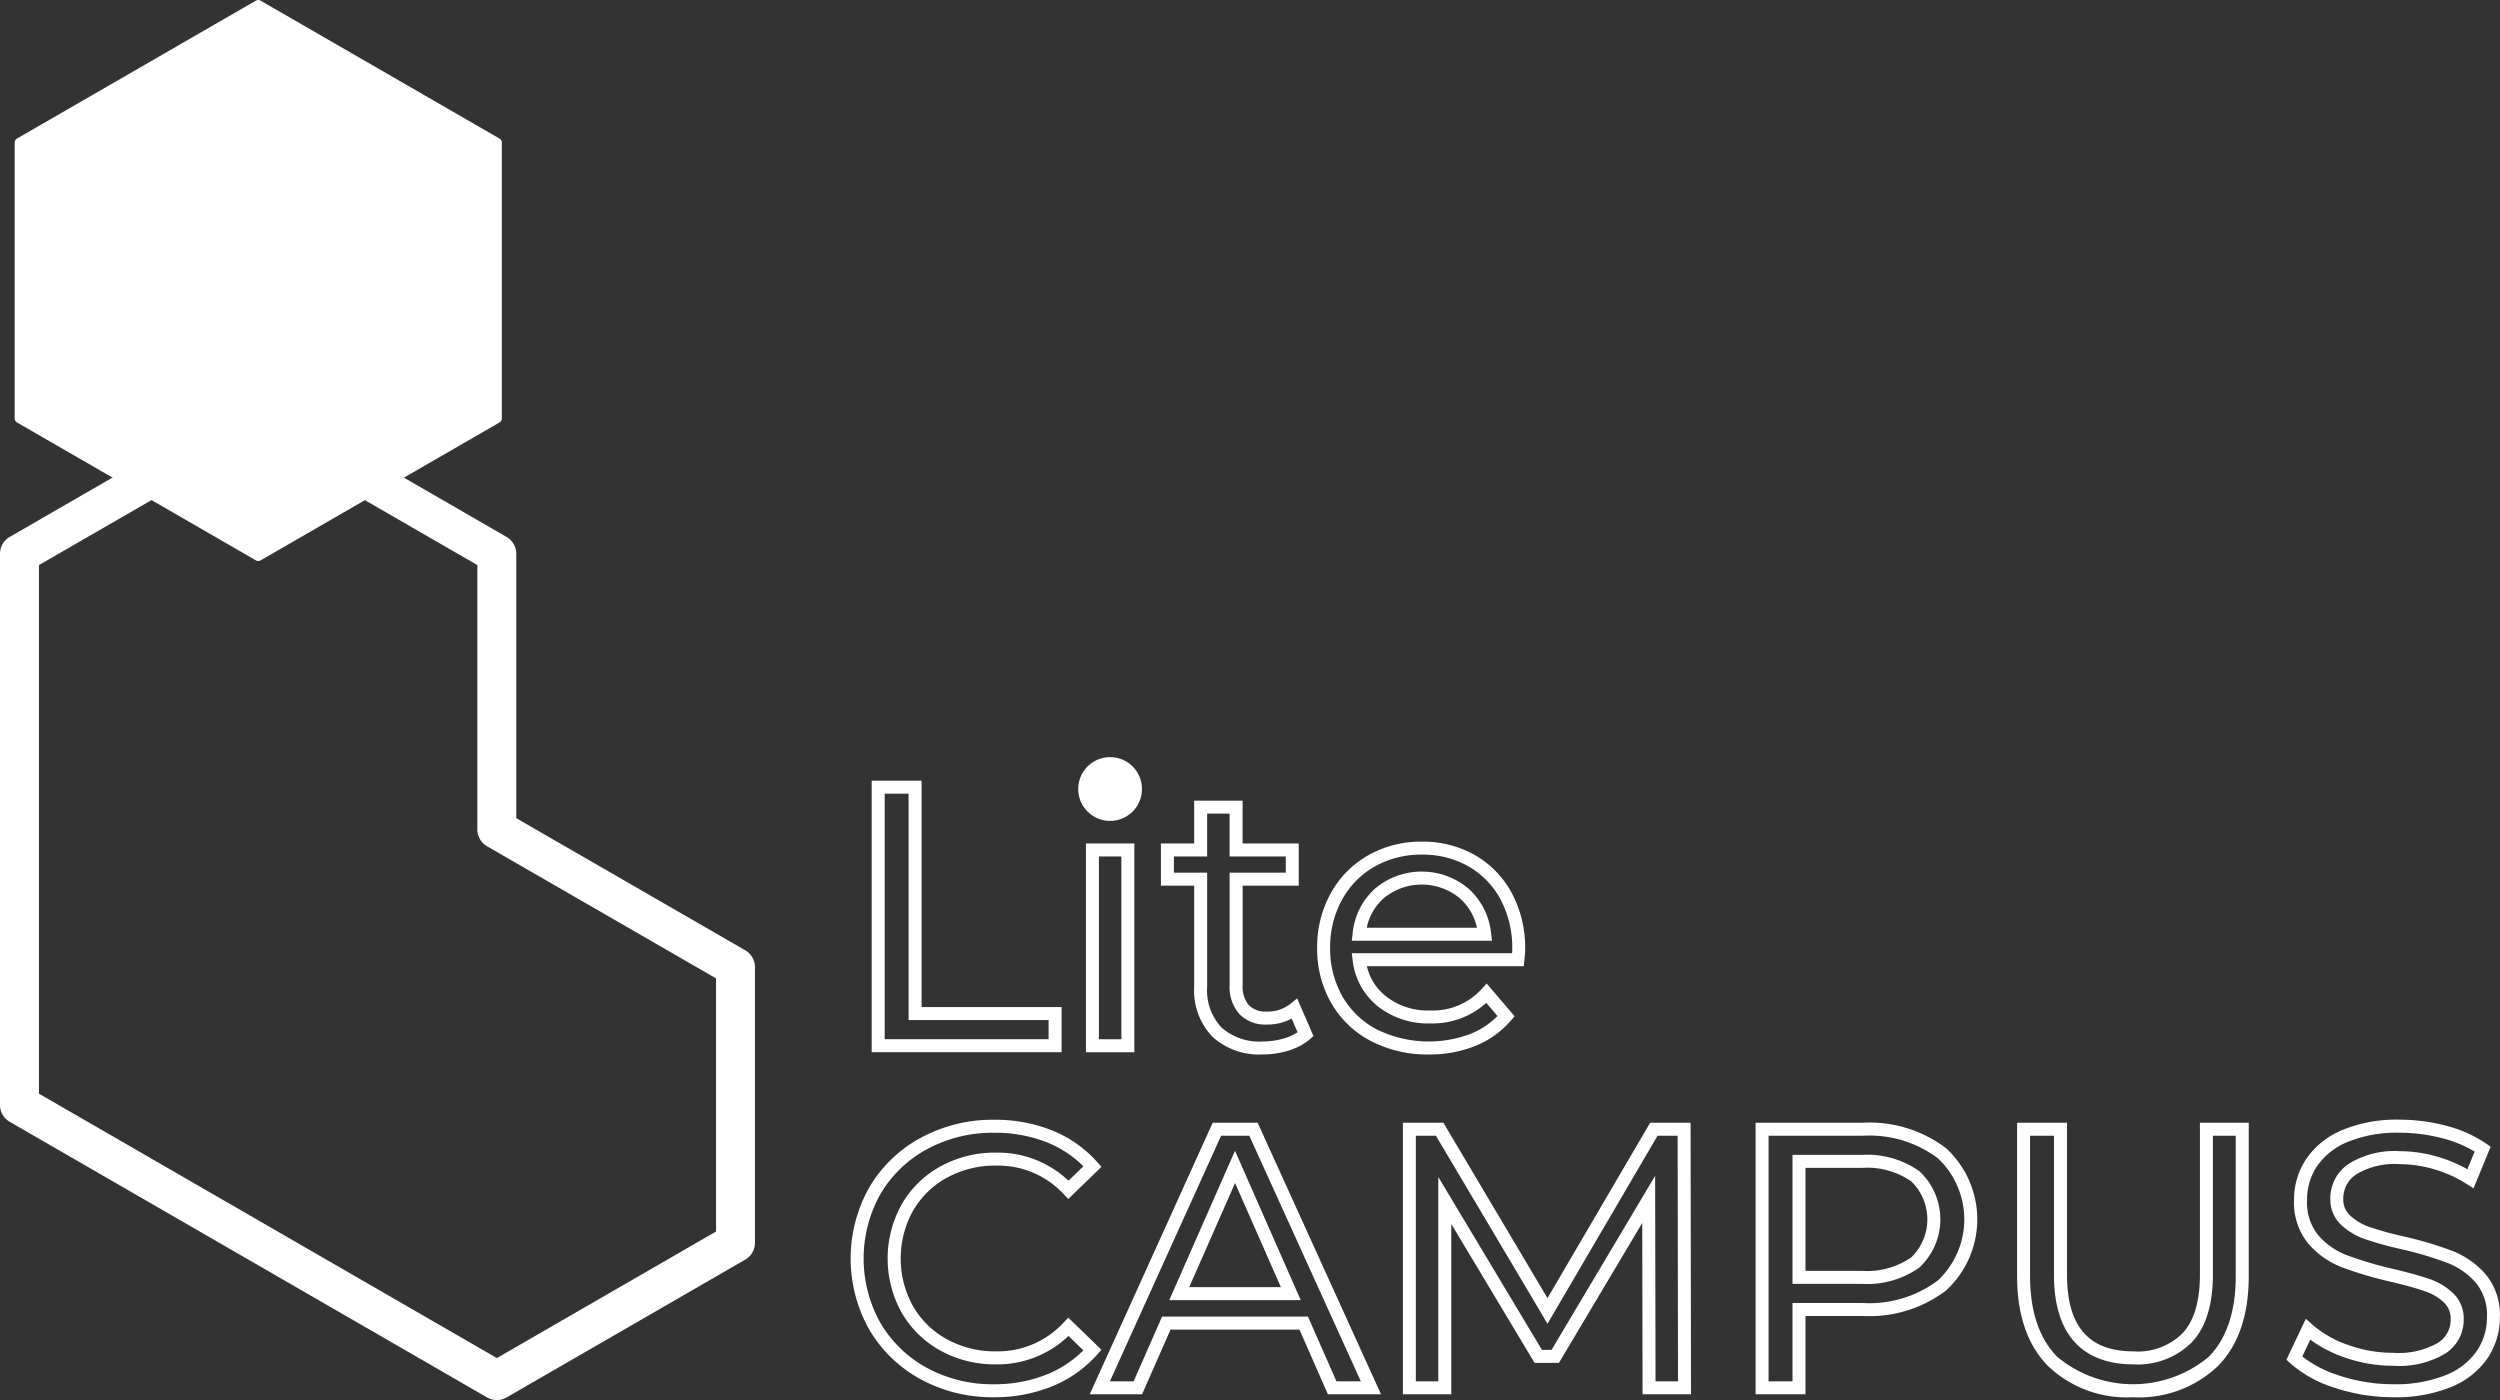
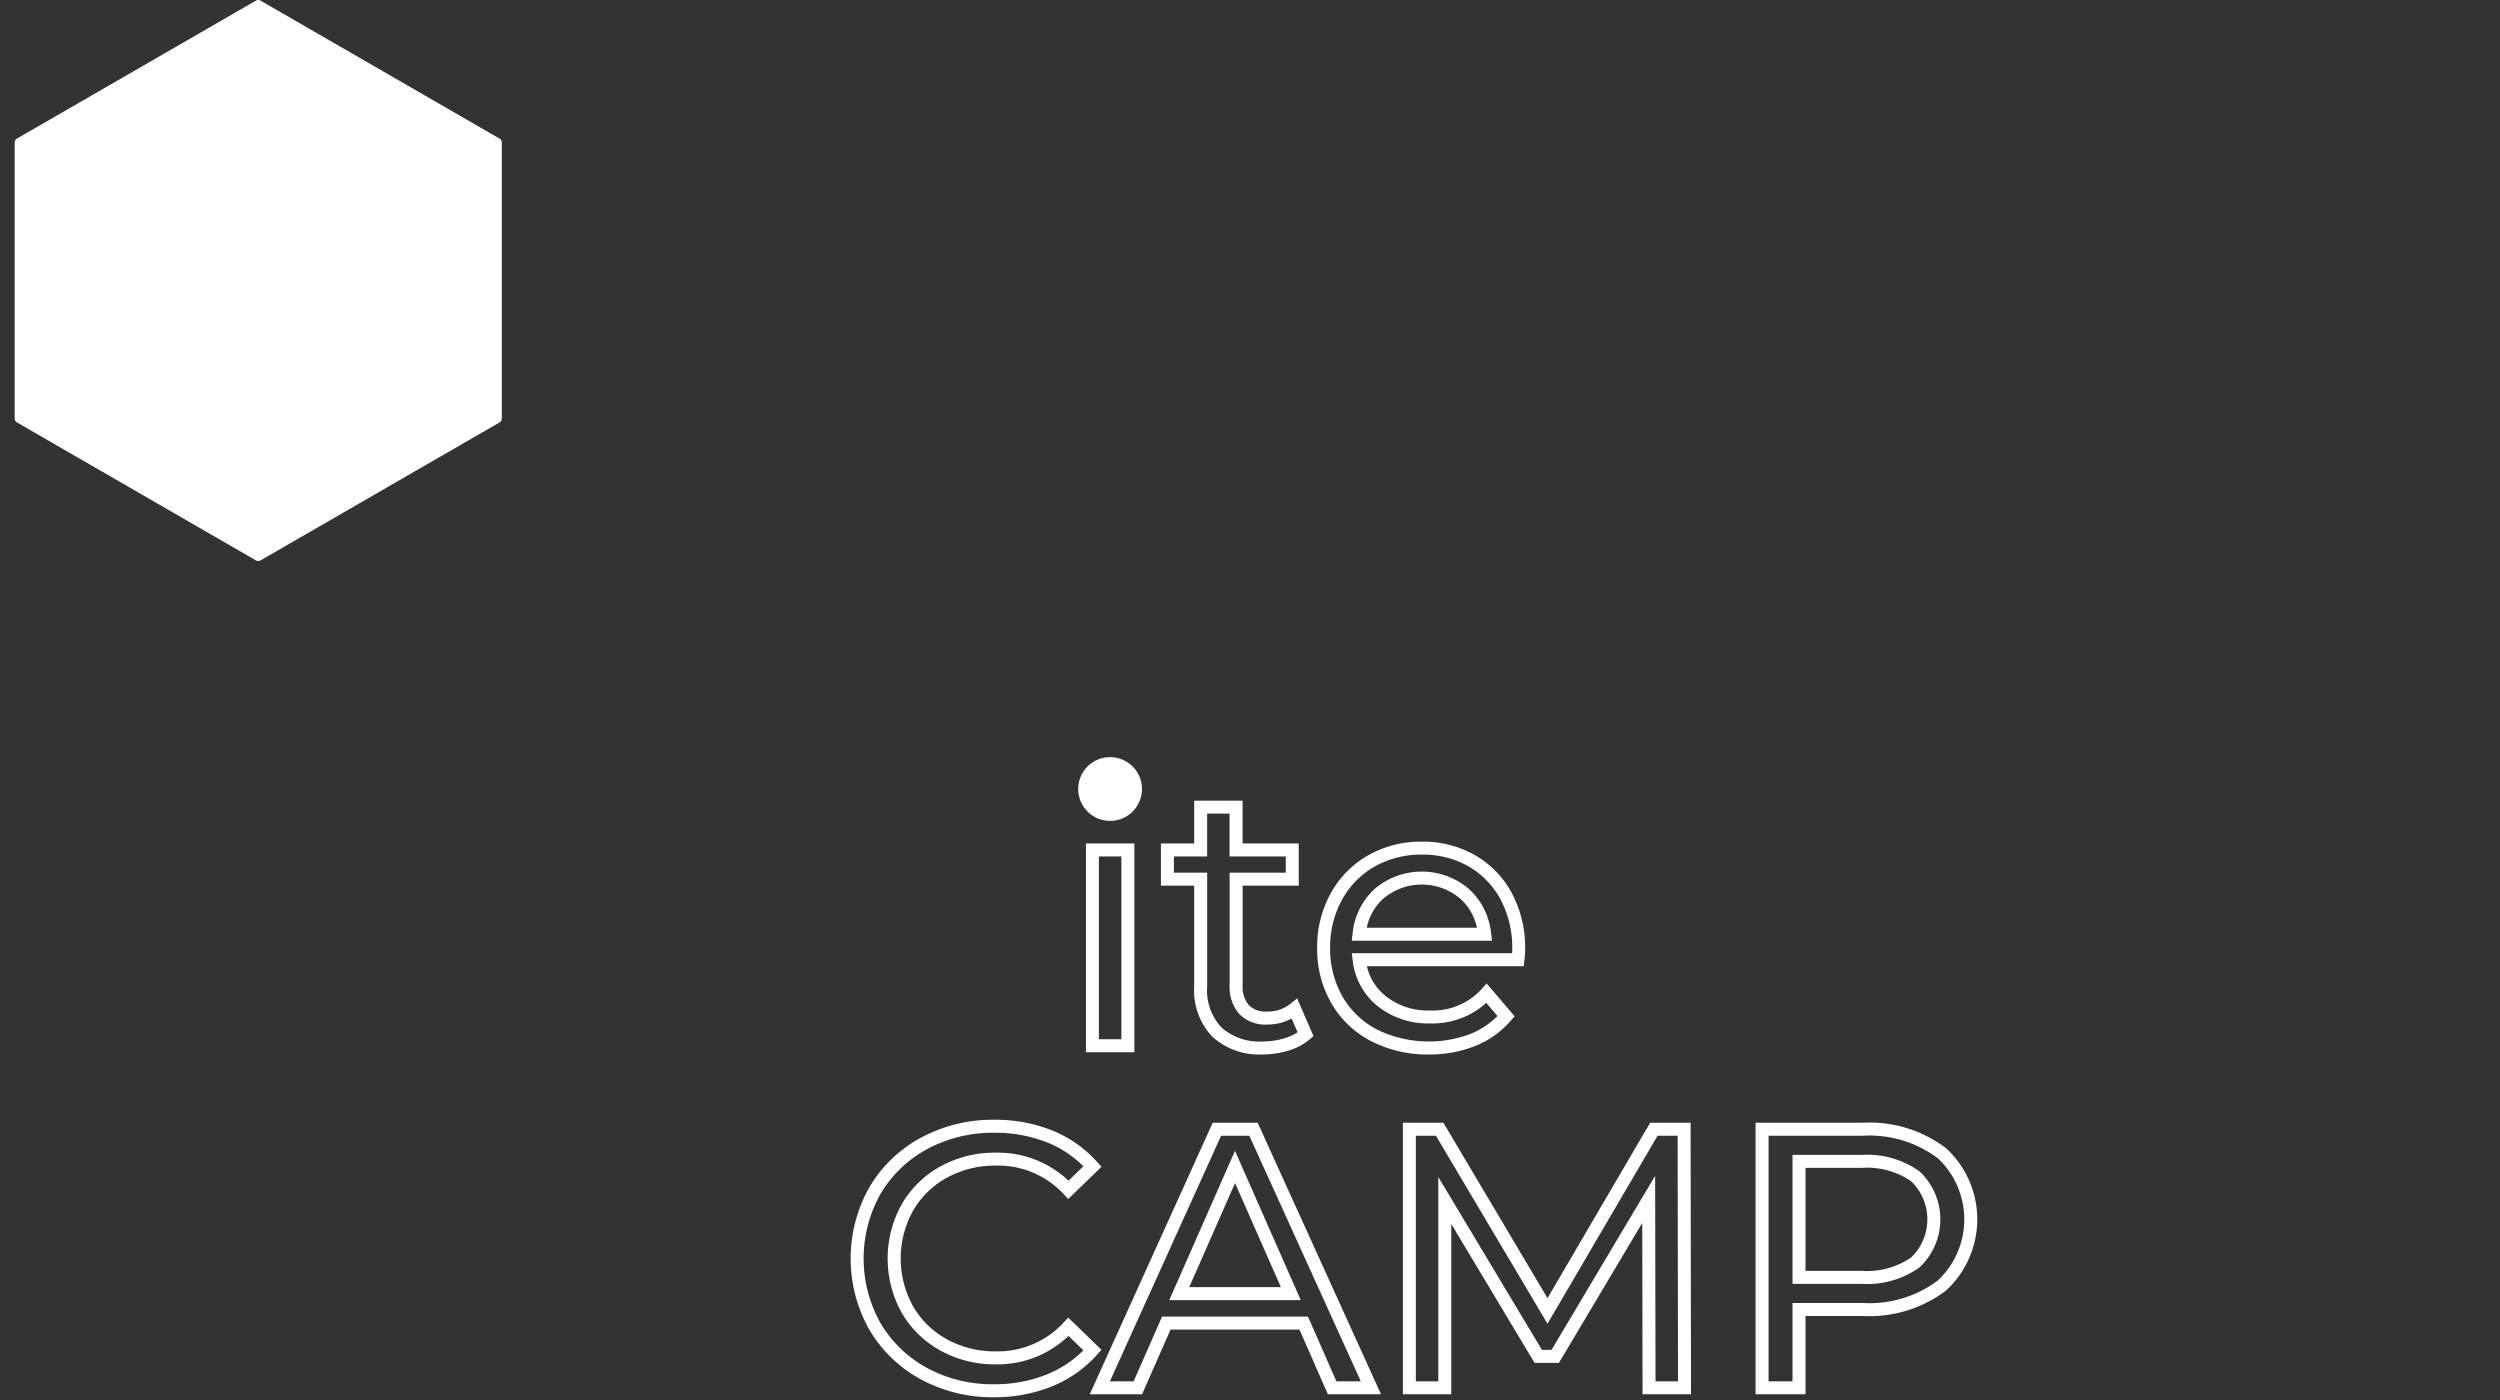
<svg xmlns="http://www.w3.org/2000/svg" width="224.198" height="125.556" viewBox="0 0 224.198 125.556">
  <rect x="0" y="0" width="224.198" height="125.556" fill="#333333" stroke="none" />
  <g id="Grupo_489" data-name="Grupo 489" transform="translate(-358.739 -164.043)">
    <g id="Grupo_479" data-name="Grupo 479" transform="translate(358.739 199.601)">
-       <path id="Caminho_4079" data-name="Caminho 4079" d="M240.751,1386.751a1.75,1.75,0,0,1-.874-.234l-42.81-24.719a1.747,1.747,0,0,1-.874-1.513v-49.429a1.743,1.743,0,0,1,.874-1.512l21.405-12.36a1.755,1.755,0,0,1,1.747,0l21.4,12.36a1.743,1.743,0,0,1,.874,1.512v23.712l20.532,11.846a1.748,1.748,0,0,1,.874,1.514v24.718a1.744,1.744,0,0,1-.874,1.512l-21.405,12.359A1.75,1.75,0,0,1,240.751,1386.751Zm-41.063-27.475,41.063,23.709,19.658-11.35v-22.7l-20.532-11.845a1.748,1.748,0,0,1-.874-1.513V1311.87l-19.657-11.349-19.658,11.349Z" transform="translate(-196.194 -1296.752)" fill="#fff" />
-       <path id="Caminho_4087" data-name="Caminho 4087" d="M280.333,1350.681H263.3v-24.354h4.476v20.307h12.558Zm-15.867-1.165h14.7V1347.8H266.612v-20.307h-2.146Z" transform="translate(-185.129 -1291.877)" fill="#fff" />
      <path id="Caminho_4088" data-name="Caminho 4088" d="M284.142,1349.888H279.8v-18.722h4.342Zm-3.179-1.165h2.014v-16.392h-2.014Z" transform="translate(-182.414 -1291.082)" fill="#fff" />
      <path id="Caminho_4089" data-name="Caminho 4089" d="M294.7,1350.629a6.216,6.216,0,0,1-4.515-1.59,6.014,6.014,0,0,1-1.632-4.491v-9.056h-2.982v-3.781h2.982v-3.843h4.342v3.843h5.035v3.781H292.9v8.925a2.539,2.539,0,0,0,.556,1.788,2.081,2.081,0,0,0,1.613.579,3.241,3.241,0,0,0,2.118-.7l.6-.481,1.468,3.38-.325.28a5.309,5.309,0,0,1-1.931,1.026A7.819,7.819,0,0,1,294.7,1350.629Zm-7.964-16.3h2.983v10.222a4.847,4.847,0,0,0,1.282,3.658,5.1,5.1,0,0,0,3.7,1.258,6.656,6.656,0,0,0,1.949-.289,4.434,4.434,0,0,0,1.176-.541l-.533-1.226a4.577,4.577,0,0,1-2.227.538A3.216,3.216,0,0,1,292.6,1347a3.642,3.642,0,0,1-.868-2.583v-10.09h5.036v-1.452H291.73v-3.843h-2.013v3.843h-2.982Z" transform="translate(-181.461 -1291.626)" fill="#fff" />
      <path id="Caminho_4090" data-name="Caminho 4090" d="M307.618,1350.111a10.977,10.977,0,0,1-5.21-1.211,8.748,8.748,0,0,1-3.56-3.421,9.759,9.759,0,0,1-1.253-4.927,9.92,9.92,0,0,1,1.216-4.887,8.777,8.777,0,0,1,3.368-3.419,9.568,9.568,0,0,1,4.81-1.22,9.383,9.383,0,0,1,4.78,1.222,8.615,8.615,0,0,1,3.3,3.422,10.37,10.37,0,0,1,1.18,4.981,9.8,9.8,0,0,1-.069,1.025l-.058.519H302.056a4.809,4.809,0,0,0,1.7,2.69,6.042,6.042,0,0,0,3.957,1.28,5.905,5.905,0,0,0,4.637-1.929l.444-.491,2.51,2.936-.325.378a8.289,8.289,0,0,1-3.184,2.28A10.952,10.952,0,0,1,307.618,1350.111Zm-.629-17.921a8.408,8.408,0,0,0-4.233,1.068,7.632,7.632,0,0,0-2.926,2.973,8.768,8.768,0,0,0-1.069,4.321,8.616,8.616,0,0,0,1.1,4.348,7.621,7.621,0,0,0,3.1,2.973,10.608,10.608,0,0,0,8.4.389,7.237,7.237,0,0,0,2.408-1.6l-1.009-1.18a7.17,7.17,0,0,1-5.037,1.844,7.245,7.245,0,0,1-4.689-1.539,6.1,6.1,0,0,1-2.249-4.1l-.083-.656h14.375c.01-.142.015-.269.015-.379a9.207,9.207,0,0,0-1.039-4.425,7.478,7.478,0,0,0-2.861-2.97,8.237,8.237,0,0,0-4.2-1.068Zm6.286,7.719H300.7l.077-.651a6.2,6.2,0,0,1,1.993-4.007h0a6.51,6.51,0,0,1,8.436.018,6.243,6.243,0,0,1,1.991,3.989Zm-11.231-1.165h9.883a4.9,4.9,0,0,0-1.509-2.615,5.346,5.346,0,0,0-6.868-.014h0a4.847,4.847,0,0,0-1.506,2.628Z" transform="translate(-179.475 -1291.105)" fill="#fff" />
    </g>
    <g id="Grupo_480" data-name="Grupo 480" transform="translate(435.023 231.941)">
      <g id="Grupo_415" data-name="Grupo 415" transform="translate(0 32.515)">
        <path id="Caminho_4081" data-name="Caminho 4081" d="M274.522,1377.318a13.44,13.44,0,0,1-6.558-1.613h0a11.959,11.959,0,0,1-4.61-4.454,13,13,0,0,1,0-12.748,11.915,11.915,0,0,1,4.628-4.456,13.537,13.537,0,0,1,6.575-1.613,13.779,13.779,0,0,1,5.187.951,10.826,10.826,0,0,1,4.061,2.854l.372.417-2.977,2.884-.4-.425a8.016,8.016,0,0,0-6.1-2.568,8.912,8.912,0,0,0-4.388,1.087,7.865,7.865,0,0,0-3.043,2.977,8.835,8.835,0,0,0,0,8.528,7.86,7.86,0,0,0,3.043,2.977,8.9,8.9,0,0,0,4.388,1.087,8.027,8.027,0,0,0,6.1-2.6l.4-.426,2.977,2.886-.372.416a10.948,10.948,0,0,1-4.075,2.869A13.707,13.707,0,0,1,274.522,1377.318Zm.033-23.718a12.384,12.384,0,0,0-6.014,1.469,10.8,10.8,0,0,0-4.184,4.026,11.836,11.836,0,0,0,0,11.565,10.816,10.816,0,0,0,4.17,4.025h0a12.272,12.272,0,0,0,6,1.468,12.542,12.542,0,0,0,4.764-.884,9.825,9.825,0,0,0,3.263-2.157l-1.331-1.292a9.216,9.216,0,0,1-6.529,2.55,10.065,10.065,0,0,1-4.954-1.234,9,9,0,0,1-3.485-3.413,10,10,0,0,1,0-9.693,9.013,9.013,0,0,1,3.485-3.413,10.063,10.063,0,0,1,4.954-1.234,9.233,9.233,0,0,1,6.529,2.516l1.331-1.291a9.658,9.658,0,0,0-3.244-2.14,12.61,12.61,0,0,0-4.751-.866Z" transform="translate(-261.683 -1352.428)" fill="#fff" />
        <path id="Caminho_4082" data-name="Caminho 4082" d="M306.212,1377.02h-4.763l-2.551-5.8H287.334l-2.55,5.8H280.09l11.028-24.354h4.029Zm-4-1.165H304.4l-10-22.024h-2.529l-9.973,22.024h2.129l2.55-5.8h13.083Zm-3.2-7.281h-11.79l5.894-13.391Zm-10-1.165h8.219l-4.11-9.334Z" transform="translate(-258.647 -1352.394)" fill="#fff" />
        <path id="Caminho_4083" data-name="Caminho 4083" d="M330.04,1377.018h-4.346l-.029-15.367-7.472,12.551h-2.185l-7.469-12.46v15.274H304.2v-24.354h3.63l9.337,15.734,9.209-15.734H330Zm-3.184-1.165h2.016l-.033-22.024h-1.8l-9.871,16.862-10.007-16.862h-1.8v22.024h2.015v-18.319l9.292,15.5h.863l9.29-15.607Z" transform="translate(-254.674 -1352.392)" fill="#fff" />
        <path id="Caminho_4084" data-name="Caminho 4084" d="M335.828,1377.02h-4.476v-24.354h9.625a11.344,11.344,0,0,1,7.462,2.289,8.675,8.675,0,0,1,0,12.753,11.345,11.345,0,0,1-7.462,2.289h-5.149Zm-3.311-1.165h2.147v-7.022h6.314a10.24,10.24,0,0,0,6.716-2.017,7.518,7.518,0,0,0,0-10.965,10.23,10.23,0,0,0-6.716-2.019h-8.461Zm8.362-8.739h-6.214v-11.566h6.214a8.07,8.07,0,0,1,5.169,1.471,5.9,5.9,0,0,1,0,8.624,8.065,8.065,0,0,1-5.169,1.472Zm-5.05-1.165h5.05a6.97,6.97,0,0,0,4.437-1.211,4.75,4.75,0,0,0,0-6.814,6.968,6.968,0,0,0-4.437-1.211h-5.05Z" transform="translate(-250.197 -1352.394)" fill="#fff" />
-         <path id="Caminho_4085" data-name="Caminho 4085" d="M361.87,1377.285a10.215,10.215,0,0,1-7.637-2.826h0c-1.824-1.87-2.749-4.57-2.749-8.025v-13.768h4.478V1366.3c0,4.623,1.944,6.871,5.943,6.871a5.675,5.675,0,0,0,4.44-1.649c1.019-1.112,1.535-2.865,1.535-5.222v-13.634h4.379v13.768c0,3.476-.926,6.181-2.751,8.043A10.256,10.256,0,0,1,361.87,1377.285Zm-9.222-23.453v12.6c0,3.14.813,5.567,2.417,7.211h0a10.62,10.62,0,0,0,13.61.015c1.6-1.632,2.417-4.066,2.417-7.226v-12.6h-2.049V1366.3c0,2.658-.62,4.679-1.843,6.01a6.862,6.862,0,0,1-5.3,2.026c-3.243,0-7.108-1.395-7.108-8.036v-12.469Z" transform="translate(-246.877 -1352.395)" fill="#fff" />
-         <path id="Caminho_4086" data-name="Caminho 4086" d="M381.806,1377.311a16.554,16.554,0,0,1-5.236-.841h0a10.978,10.978,0,0,1-4.039-2.233l-.311-.29,1.743-3.674.579.522a9.624,9.624,0,0,0,3.2,1.824,11.943,11.943,0,0,0,4.058.71,7.166,7.166,0,0,0,3.976-.874,2.442,2.442,0,0,0,1.173-2.12,1.985,1.985,0,0,0-.6-1.518,4.645,4.645,0,0,0-1.709-1.012c-.739-.258-1.805-.554-3.174-.878a33.781,33.781,0,0,1-4.3-1.282,7.584,7.584,0,0,1-2.975-2.1,5.763,5.763,0,0,1-1.287-3.913,6.566,6.566,0,0,1,1.074-3.667,7.307,7.307,0,0,1,3.213-2.6,12.644,12.644,0,0,1,5.174-.946,16.377,16.377,0,0,1,4.192.548,11.425,11.425,0,0,1,3.595,1.61l.383.268L389,1358.574l-.586-.372a11.5,11.5,0,0,0-2.963-1.339,11.144,11.144,0,0,0-3.086-.455,6.649,6.649,0,0,0-3.881.915,2.575,2.575,0,0,0-1.167,2.179,1.958,1.958,0,0,0,.612,1.512,4.955,4.955,0,0,0,1.766,1.037,30.422,30.422,0,0,0,3.132.858,33.049,33.049,0,0,1,4.291,1.286,7.678,7.678,0,0,1,2.955,2.078,5.643,5.643,0,0,1,1.288,3.863,6.522,6.522,0,0,1-1.089,3.651,7.279,7.279,0,0,1-3.267,2.6A13.1,13.1,0,0,1,381.806,1377.311Zm-4.867-1.948a15.369,15.369,0,0,0,4.868.781,11.923,11.923,0,0,0,4.736-.83,6.129,6.129,0,0,0,2.762-2.17,5.384,5.384,0,0,0,.9-3.009,4.526,4.526,0,0,0-1-3.092,6.534,6.534,0,0,0-2.511-1.766,31.925,31.925,0,0,0-4.129-1.235,31.38,31.38,0,0,1-3.254-.894,6.1,6.1,0,0,1-2.176-1.287,3.105,3.105,0,0,1-.978-2.361,3.715,3.715,0,0,1,1.647-3.119,7.744,7.744,0,0,1,4.566-1.137,12.3,12.3,0,0,1,3.408.5,12.675,12.675,0,0,1,2.671,1.121l.652-1.58a10.634,10.634,0,0,0-2.84-1.184,15.122,15.122,0,0,0-3.892-.51,11.517,11.517,0,0,0-4.7.843,6.165,6.165,0,0,0-2.716,2.174,5.352,5.352,0,0,0-.882,3.025,4.634,4.634,0,0,0,1,3.145,6.405,6.405,0,0,0,2.522,1.778,32.91,32.91,0,0,0,4.147,1.235c1.406.335,2.511.64,3.285.909a5.827,5.827,0,0,1,2.133,1.271,3.14,3.14,0,0,1,.959,2.36,3.578,3.578,0,0,1-1.677,3.08,8.125,8.125,0,0,1-4.636,1.079,13.123,13.123,0,0,1-4.452-.779,11.439,11.439,0,0,1-2.994-1.565l-.716,1.512a10.433,10.433,0,0,0,3.294,1.7Z" transform="translate(-243.459 -1352.421)" fill="#fff" />
      </g>
      <circle id="Elipse_11" data-name="Elipse 11" cx="2.86" cy="2.86" r="2.86" transform="translate(20.408 0)" fill="#fff" />
    </g>
    <path id="Caminho_4173" data-name="Caminho 4173" d="M208.85,1259.377l-21.407-12.357a.42.42,0,0,0-.437,0L165.6,1259.377a.43.43,0,0,0-.218.379v24.717a.429.429,0,0,0,.218.376l21.407,12.358a.422.422,0,0,0,.437,0l21.407-12.358a.428.428,0,0,0,.218-.376v-24.717A.43.43,0,0,0,208.85,1259.377Z" transform="translate(194.673 -1082.915)" fill="#fff" />
  </g>
</svg>